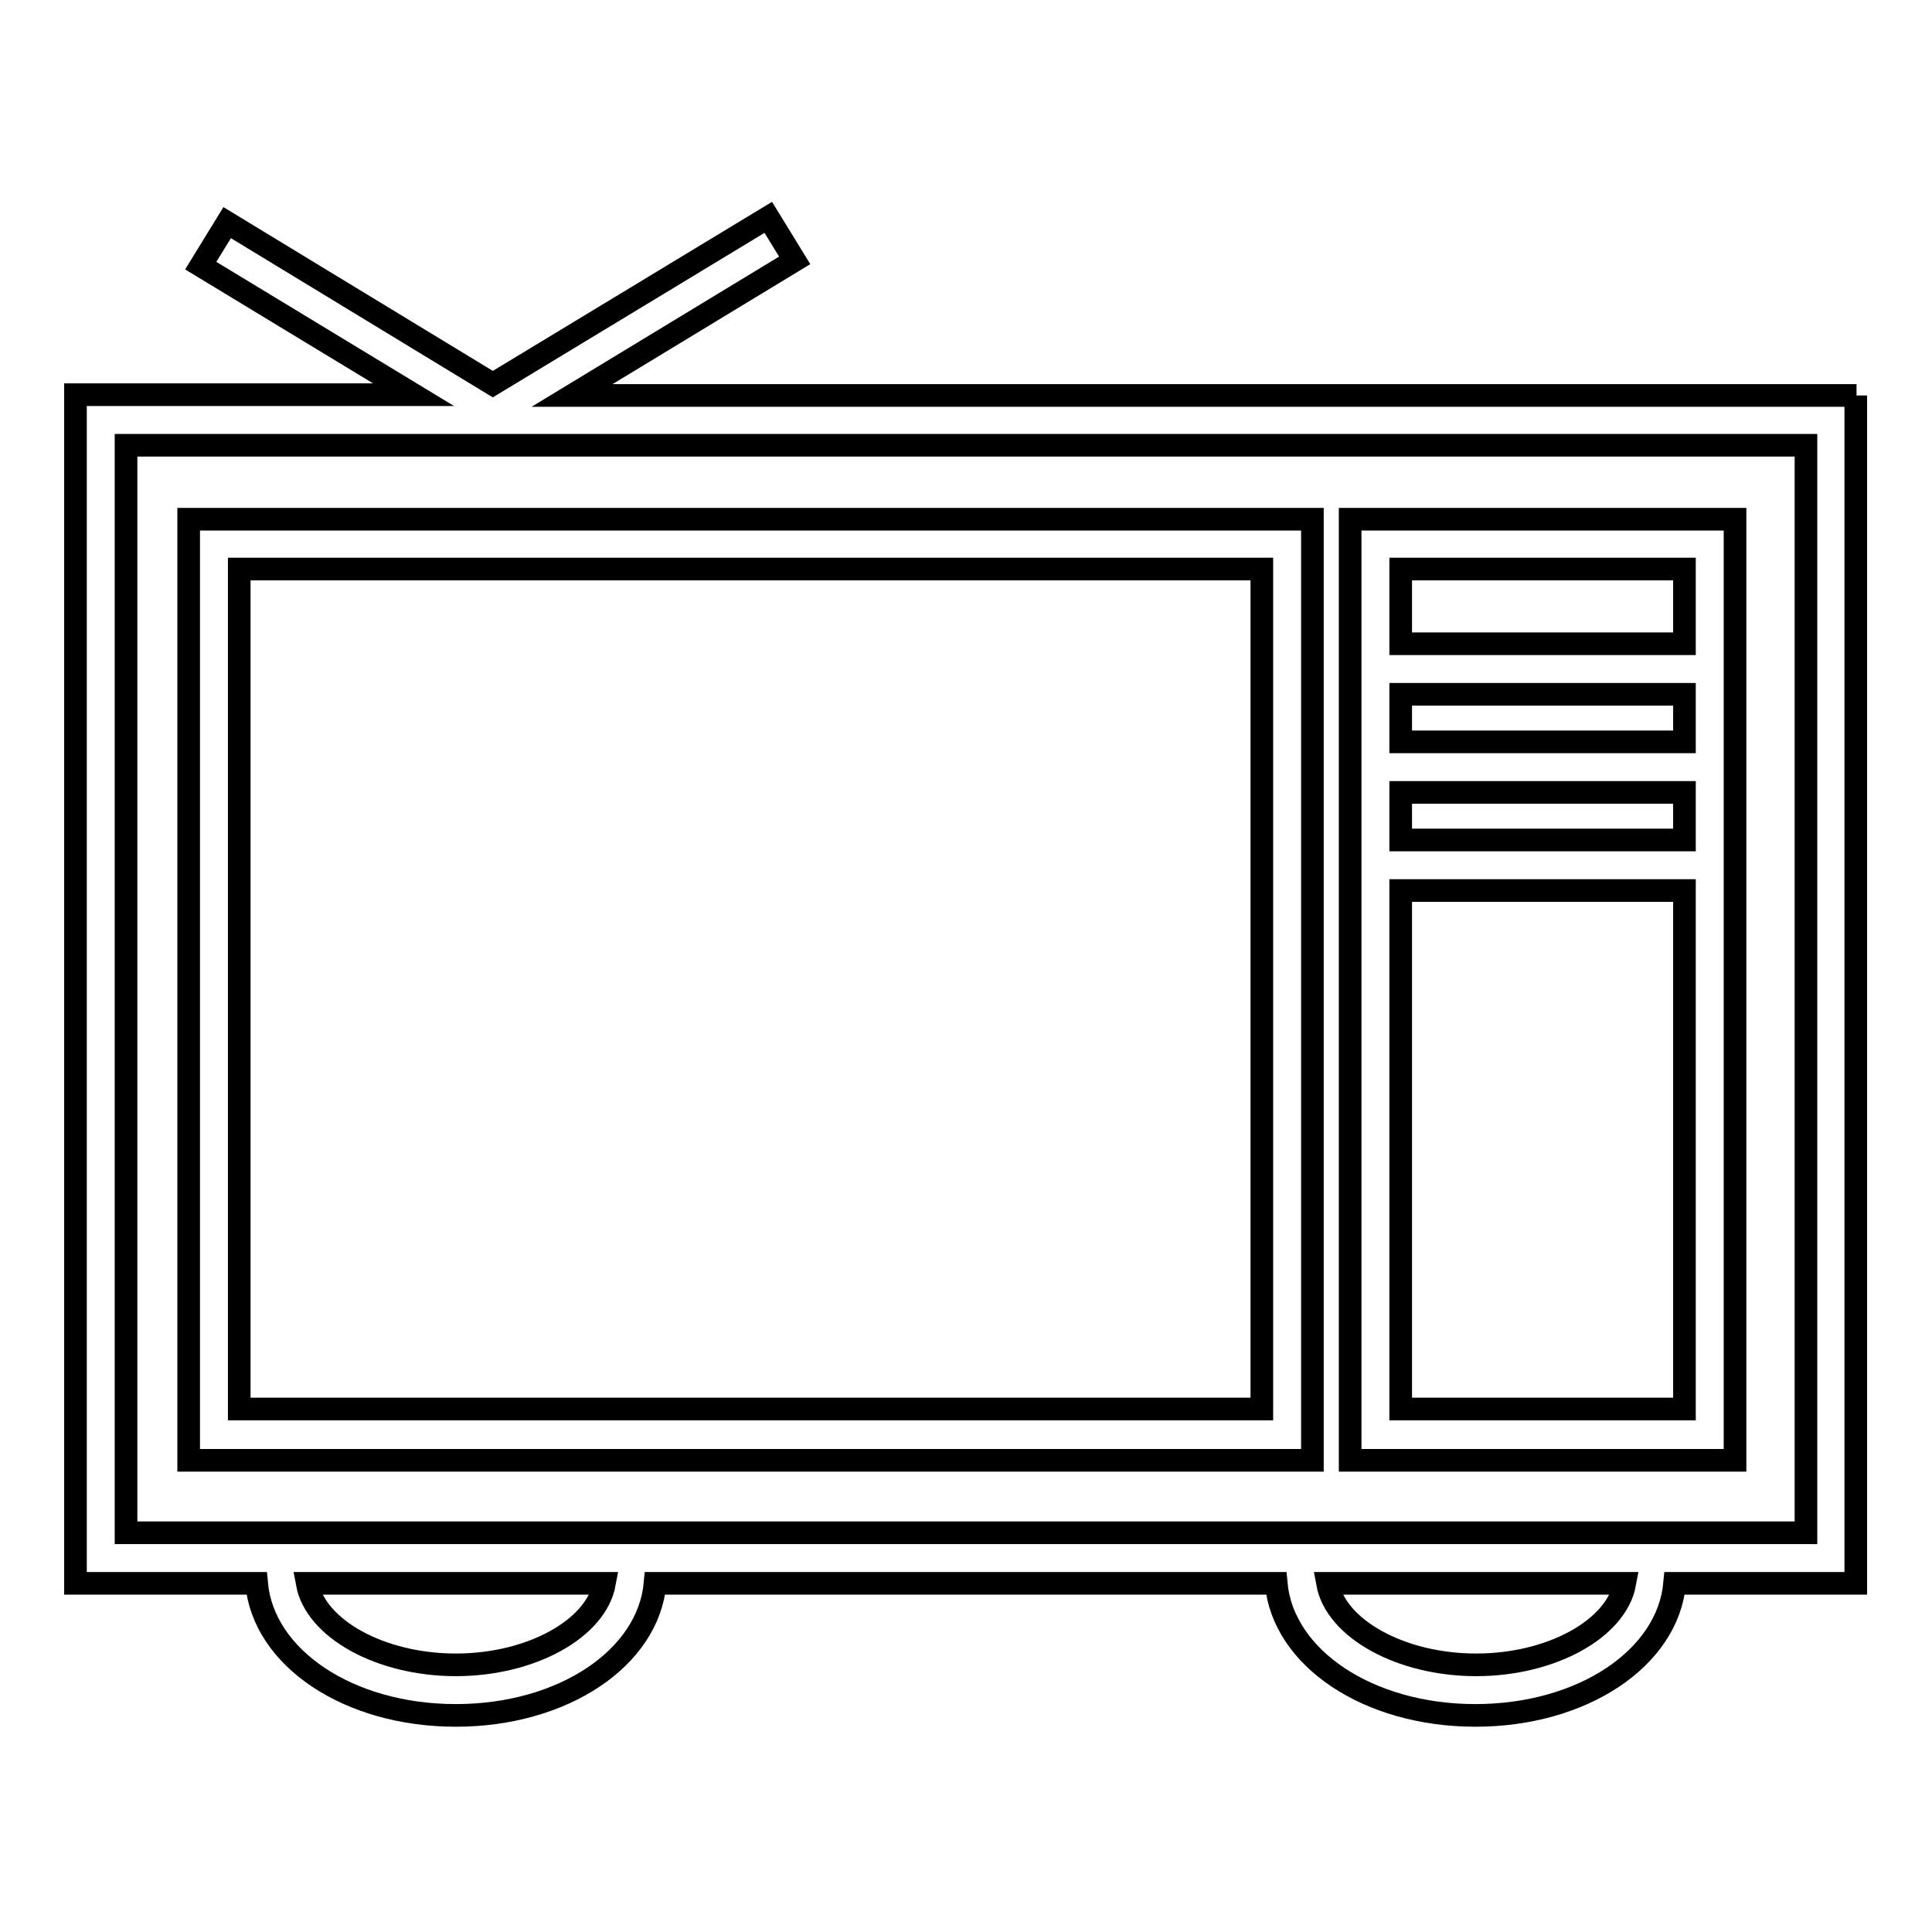
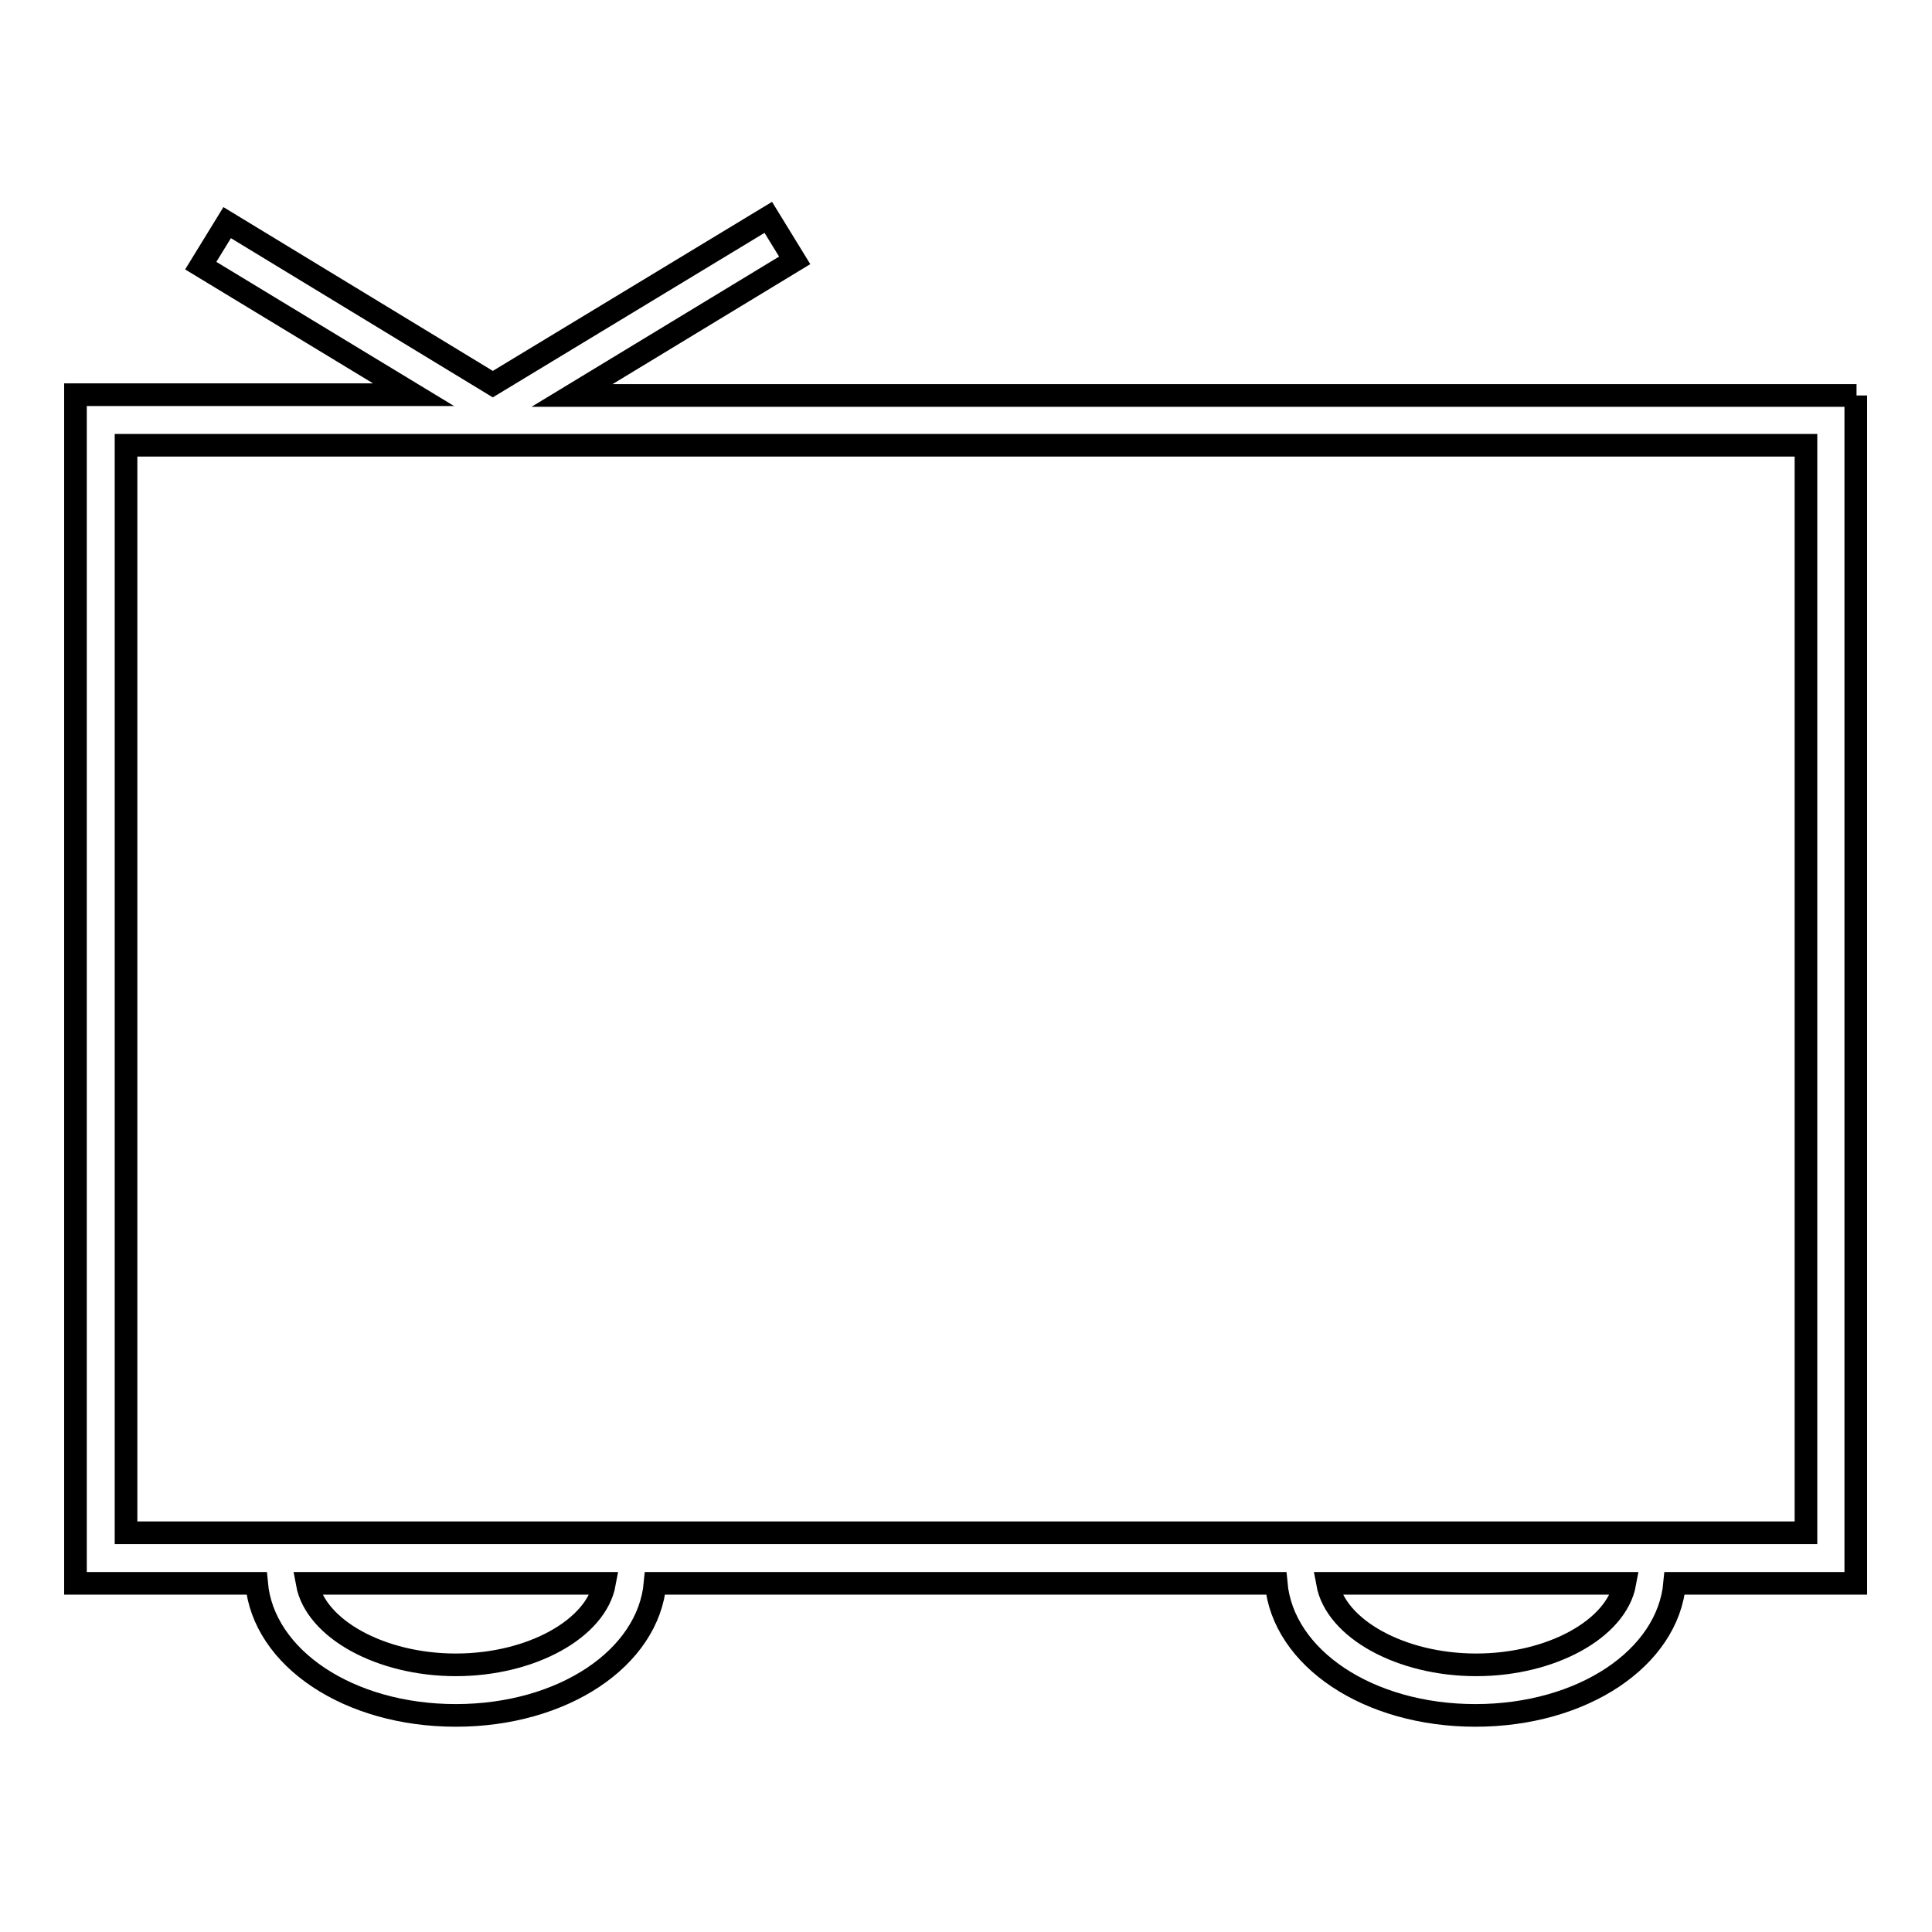
<svg xmlns="http://www.w3.org/2000/svg" version="1.1" x="0px" y="0px" viewBox="0 0 256 256" enable-background="new 0 0 256 256" xml:space="preserve">
  <g>
-     <path stroke-width="3" fill-opacity="0" stroke="#000000" d="M246,52.4H75.8l29.5-17.9l-3.5-5.7L65.3,50.9L30.1,29.5l-3.5,5.7l28.2,17.1H10v157.5h24 c0.9,9.9,12.2,17.5,26.4,17.5c14.2,0,25.5-7.6,26.4-17.5h82.3c0.9,9.9,12.2,17.5,26.4,17.5s25.5-7.6,26.4-17.5h24V52.4z  M60.4,220.6c-10,0-18.6-4.8-19.7-10.8h39.4C79,215.8,70.4,220.6,60.4,220.6z M195.6,220.6c-10,0-18.6-4.8-19.7-10.8h39.4 C214.2,215.8,205.6,220.6,195.6,220.6z M239.3,203.1H16.7V59h222.6V203.1L239.3,203.1z" />
-     <path stroke-width="3" fill-opacity="0" stroke="#000000" d="M173.9,68.8H25v124.7h148.9V68.8z M167.3,186.7H31.7V75.4h135.5V186.7z M229.9,68.8h-51v124.7h51V68.8z  M223.2,75.4v9.9h-37.6v-9.9H223.2z M185.6,98.4V92h37.6v6.3H185.6z M223.2,105v6.3h-37.6V105H223.2z M185.6,186.7v-68.7h37.6v68.7 H185.6z" />
+     <path stroke-width="3" fill-opacity="0" stroke="#000000" d="M246,52.4H75.8l29.5-17.9l-3.5-5.7L65.3,50.9L30.1,29.5l-3.5,5.7l28.2,17.1H10v157.5h24 c0.9,9.9,12.2,17.5,26.4,17.5c14.2,0,25.5-7.6,26.4-17.5h82.3c0.9,9.9,12.2,17.5,26.4,17.5s25.5-7.6,26.4-17.5h24V52.4z  M60.4,220.6c-10,0-18.6-4.8-19.7-10.8h39.4C79,215.8,70.4,220.6,60.4,220.6M195.6,220.6c-10,0-18.6-4.8-19.7-10.8h39.4 C214.2,215.8,205.6,220.6,195.6,220.6z M239.3,203.1H16.7V59h222.6V203.1L239.3,203.1z" />
  </g>
</svg>